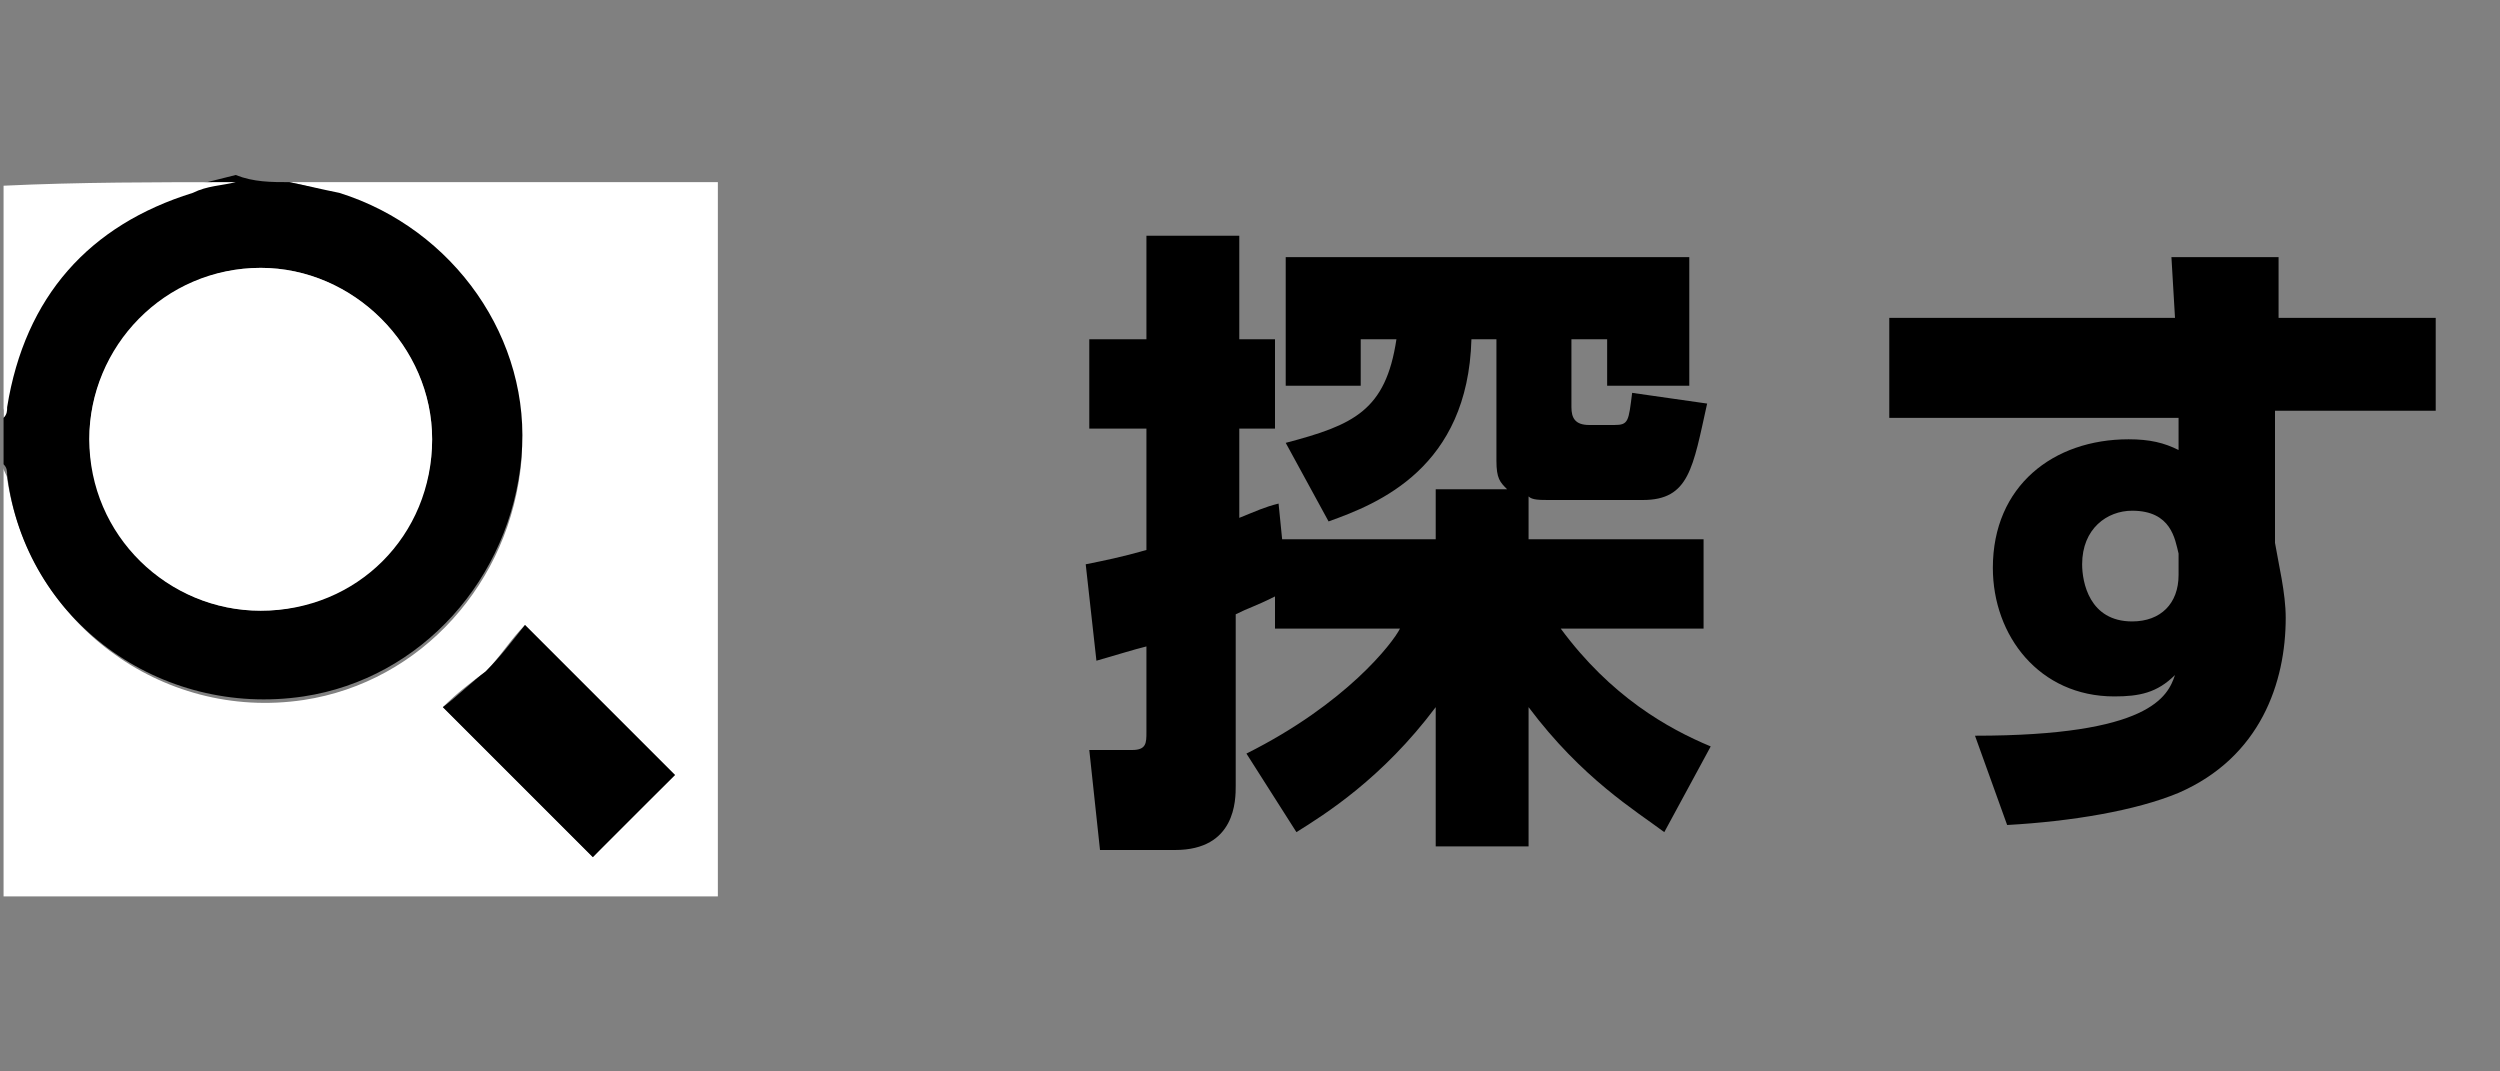
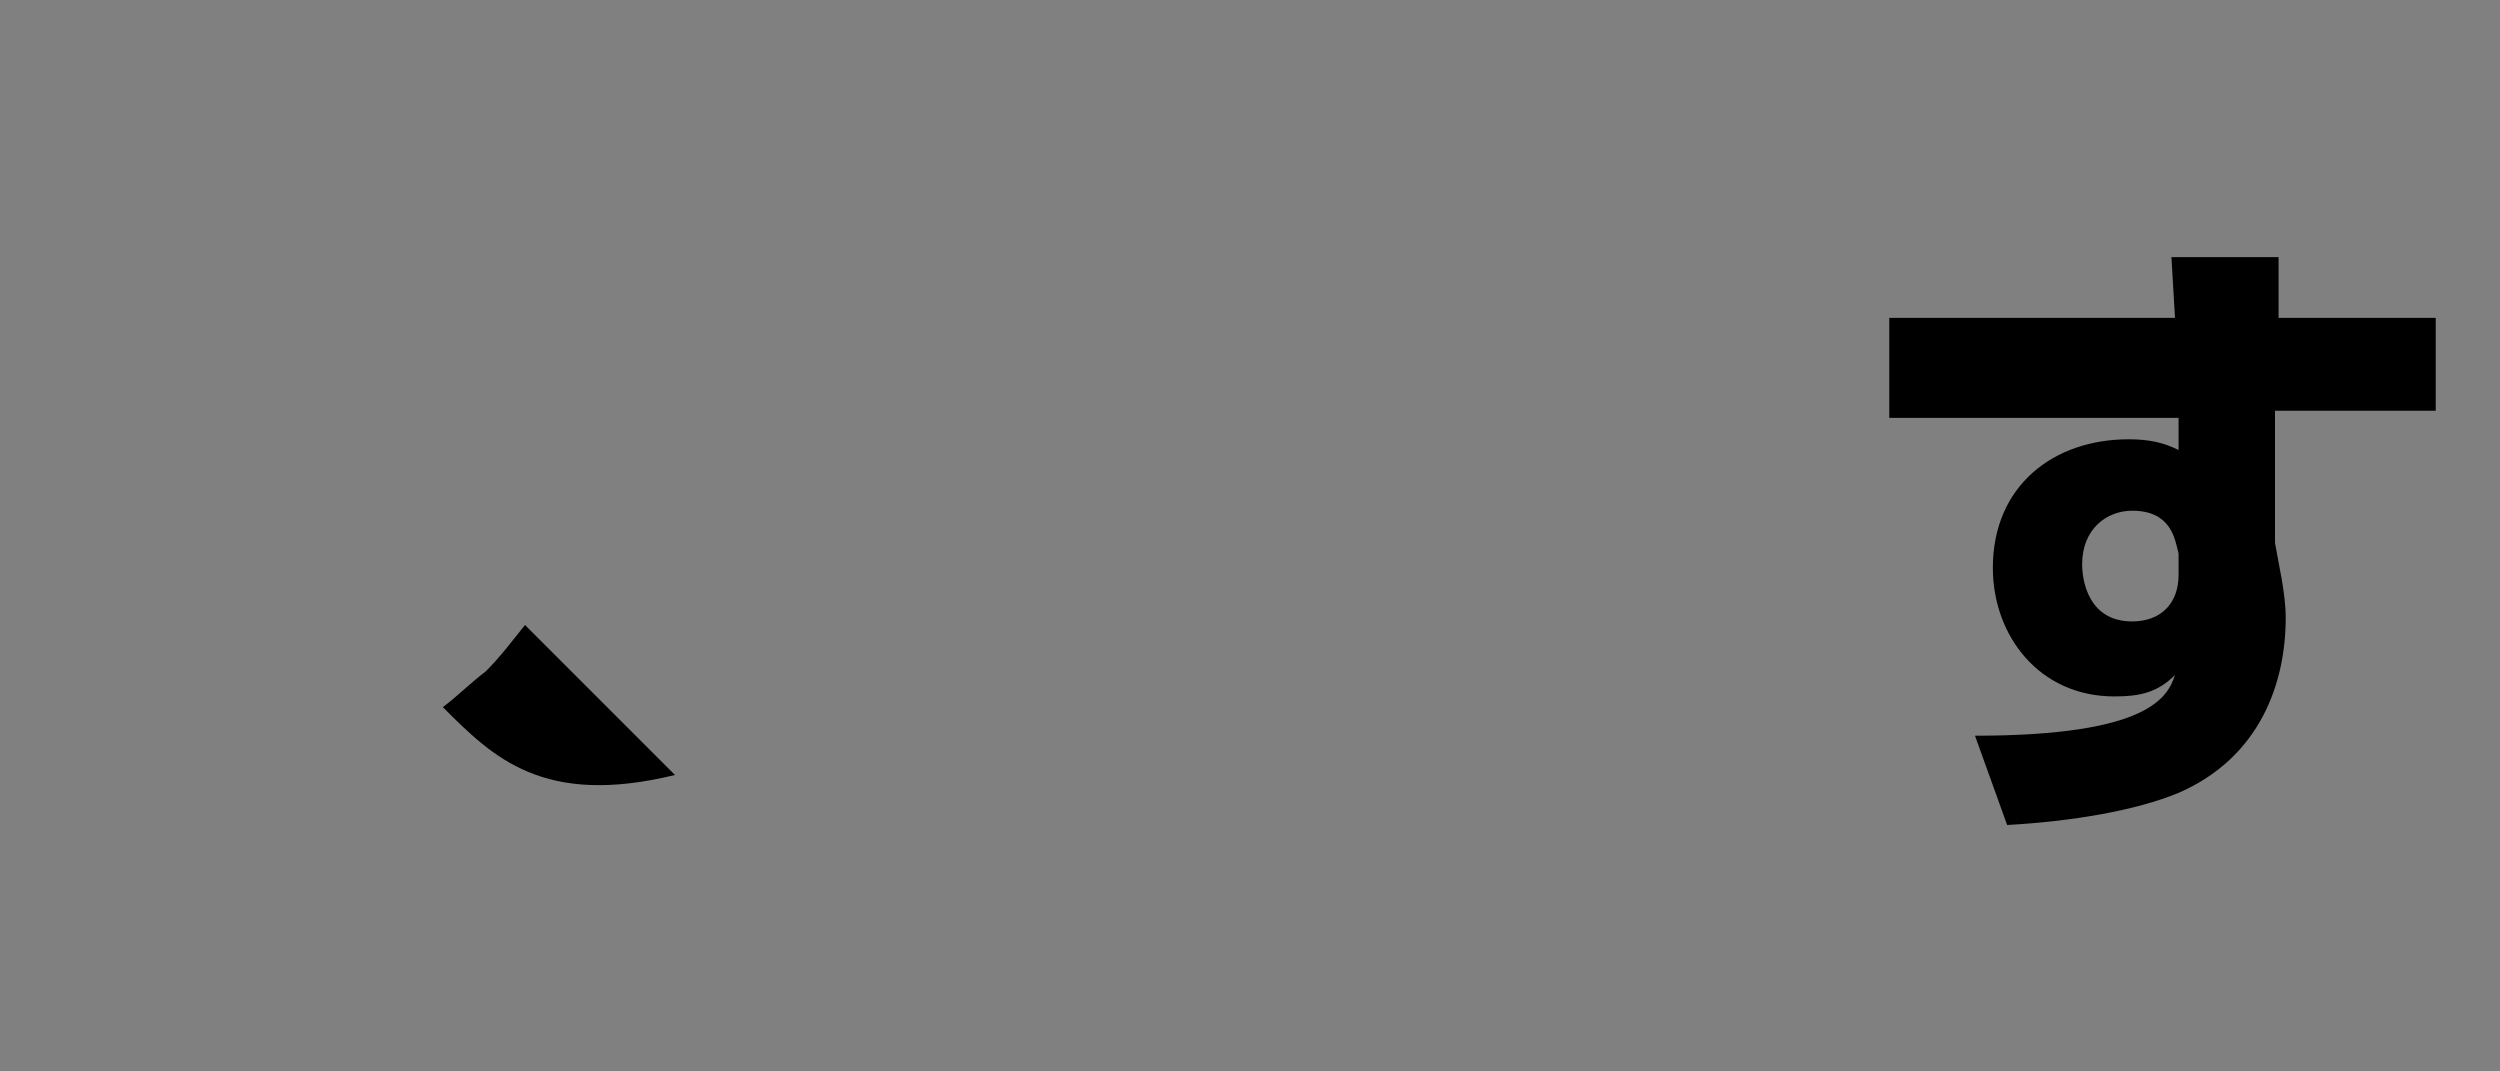
<svg xmlns="http://www.w3.org/2000/svg" version="1.1" id="tab_search" x="0px" y="0px" viewBox="0 0 70 30" style="enable-background:new 0 0 70 30;" xml:space="preserve">
  <rect x="0" y="0" width="70" height="30" fill="#808080" stroke="none" />
  <style type="text/css">
	.st0{fill:#FFFFFF;fill-opacity:0;}
	.st1{enable-background:new    ;}
	.st2{fill:#FFFFFF;}
</style>
  <rect id="長方形_487" class="st0" width="70" height="30" />
  <g class="st1">
-     <path d="M34.9,21.1c2.8-1.4,4.1-3.1,4.3-3.5h-3.5v-0.9C35.1,17,35,17,34.6,17.2V22c0,0.4,0,1.8-1.7,1.8h-2.1L30.5,21h1.2   c0.4,0,0.4-0.2,0.4-0.5v-2.4c-0.4,0.1-0.7,0.2-1.4,0.4l-0.3-2.7c0.5-0.1,1-0.2,1.7-0.4V12h-1.6V9.5h1.6V6.6h2.6v2.9h1V12h-1v2.5   c0.5-0.2,0.7-0.3,1.1-0.4l0.1,1h4.3v-1.4h2c-0.2-0.2-0.3-0.3-0.3-0.8V9.5h-0.7c-0.1,3.6-2.6,4.6-4,5.1L36,12.4   c1.9-0.5,2.8-0.9,3.1-2.9h-1v1.3H36V7.2h11.3v3.6H45V9.5h-1v1.9c0,0.3,0.1,0.5,0.5,0.5h0.7c0.4,0,0.4-0.1,0.5-0.9l2.1,0.3   C47.4,13.1,47.3,14,46,14h-2.6c-0.3,0-0.5,0-0.6-0.1v1.2h4.9v2.5h-4c1.4,1.9,3,2.8,4.2,3.3l-1.3,2.4c-0.8-0.6-2.3-1.5-3.8-3.5v3.9   h-2.6v-3.9c-1.5,2-3.1,3-3.9,3.5L34.9,21.1z" />
    <path d="M68.2,8.9v2.6h-4.5v3.7c0.1,0.6,0.3,1.4,0.3,2.1c0,1.8-0.7,3.9-3,4.9c-1.2,0.5-3,0.8-4.8,0.9l-0.9-2.5   c4.9,0,5.4-1.1,5.6-1.7c-0.5,0.5-1,0.6-1.7,0.6c-2.1,0-3.4-1.7-3.4-3.6c0-2.3,1.7-3.6,3.8-3.6c0.6,0,1,0.1,1.4,0.3v-0.9h-8.1V8.9h8   l-0.1-1.7h3v1.7H68.2z M61,15.5c-0.1-0.4-0.2-1.2-1.3-1.2c-0.7,0-1.4,0.5-1.4,1.5c0,0.5,0.2,1.6,1.4,1.6c0.8,0,1.3-0.5,1.3-1.3   V15.5z" />
  </g>
  <g>
-     <path class="st2" d="M8.1,5.1c4,0,8,0,12,0c0,6.7,0,13.3,0,20c-6.7,0-13.3,0-20,0c0-4,0-8,0-12c0,0.1,0.1,0.2,0.1,0.3   c0.6,4,4.3,6.8,8.3,6.2c3.3-0.5,5.8-3.3,6.1-6.7c0.2-3.3-1.9-6.4-5.1-7.4C9,5.3,8.6,5.2,8.1,5.1z M12.4,19.8   c1.4,1.4,2.9,2.9,4.2,4.2c0.7-0.8,1.5-1.5,2.3-2.3c-0.7-0.7-1.4-1.4-2.1-2.1c-0.7-0.7-1.4-1.4-2.1-2.1c-0.4,0.4-0.7,0.9-1.1,1.3   C13.2,19.1,12.8,19.4,12.4,19.8z" />
-     <path d="M8.1,5.1C8.6,5.2,9,5.3,9.5,5.4c3.2,1,5.4,4.1,5.1,7.4c-0.3,3.4-2.8,6.2-6.1,6.7c-4,0.6-7.8-2.1-8.3-6.2   c0-0.1,0-0.2-0.1-0.3c0-0.5,0-1,0-1.5c0-0.1,0.1-0.2,0.1-0.3c0.5-3,2.3-5,5.2-6c0.4-0.1,0.8-0.2,1.2-0.3C7.1,5.1,7.6,5.1,8.1,5.1z    M7.3,17.1c2.6,0,4.8-2.2,4.8-4.8c0-2.6-2.2-4.8-4.8-4.8c-2.6,0-4.8,2.2-4.8,4.8C2.6,15,4.7,17.1,7.3,17.1z" />
-     <path class="st2" d="M6.6,5.1C6.2,5.2,5.8,5.2,5.4,5.4c-2.9,0.9-4.7,2.9-5.2,6c0,0.1,0,0.2-0.1,0.3c0-2.2,0-4.3,0-6.5   C2.2,5.1,4.4,5.1,6.6,5.1z" />
-     <path d="M12.4,19.8c0.4-0.3,0.8-0.7,1.2-1c0.4-0.4,0.7-0.8,1.1-1.3c0.7,0.7,1.4,1.4,2.1,2.1c0.7,0.7,1.4,1.4,2.1,2.1   c-0.8,0.8-1.6,1.6-2.3,2.3C15.2,22.6,13.8,21.2,12.4,19.8z" />
-     <path class="st2" d="M7.3,17.1c-2.6,0-4.8-2.1-4.8-4.8c0-2.6,2.1-4.8,4.8-4.8c2.6,0,4.8,2.2,4.8,4.8C12.1,15,10,17.1,7.3,17.1z" />
+     <path d="M12.4,19.8c0.4-0.3,0.8-0.7,1.2-1c0.4-0.4,0.7-0.8,1.1-1.3c0.7,0.7,1.4,1.4,2.1,2.1c0.7,0.7,1.4,1.4,2.1,2.1   C15.2,22.6,13.8,21.2,12.4,19.8z" />
  </g>
</svg>